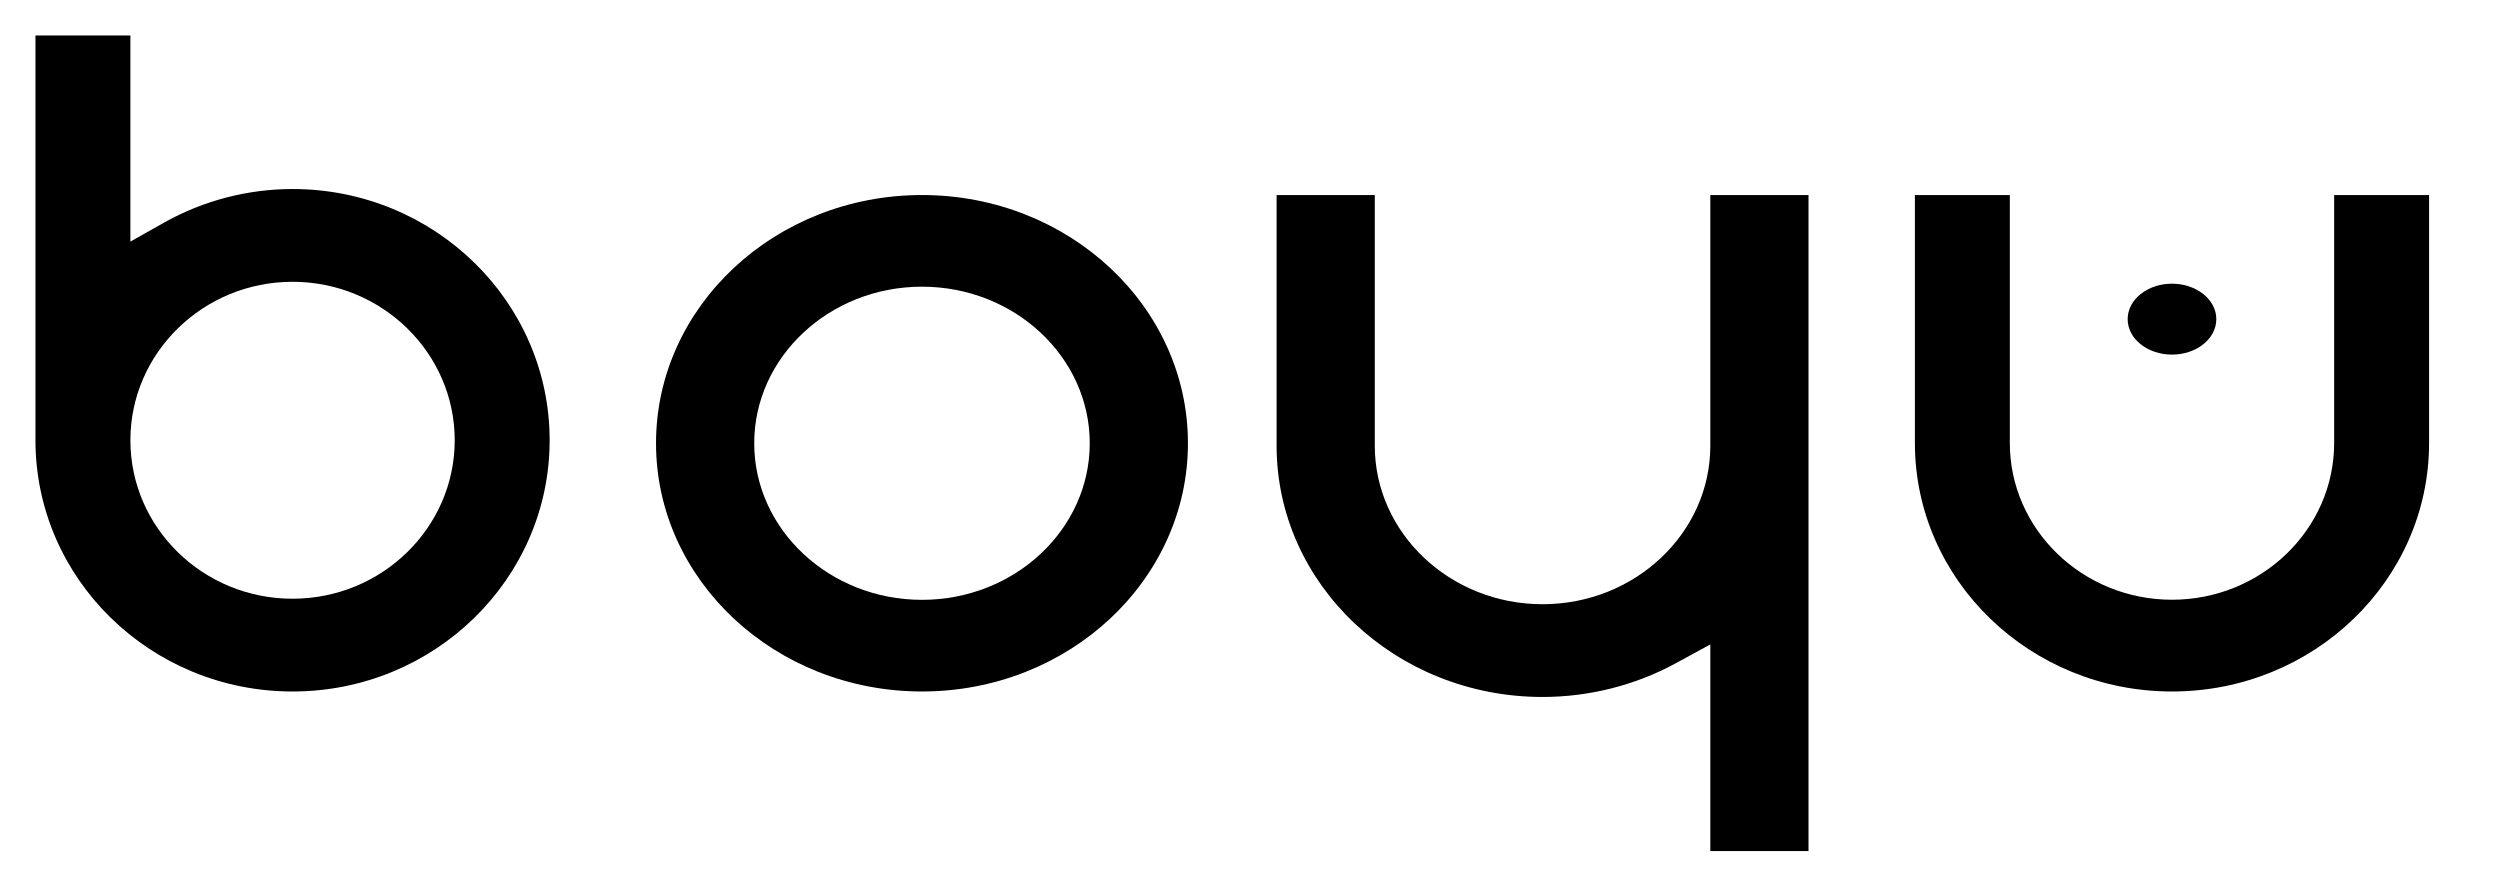
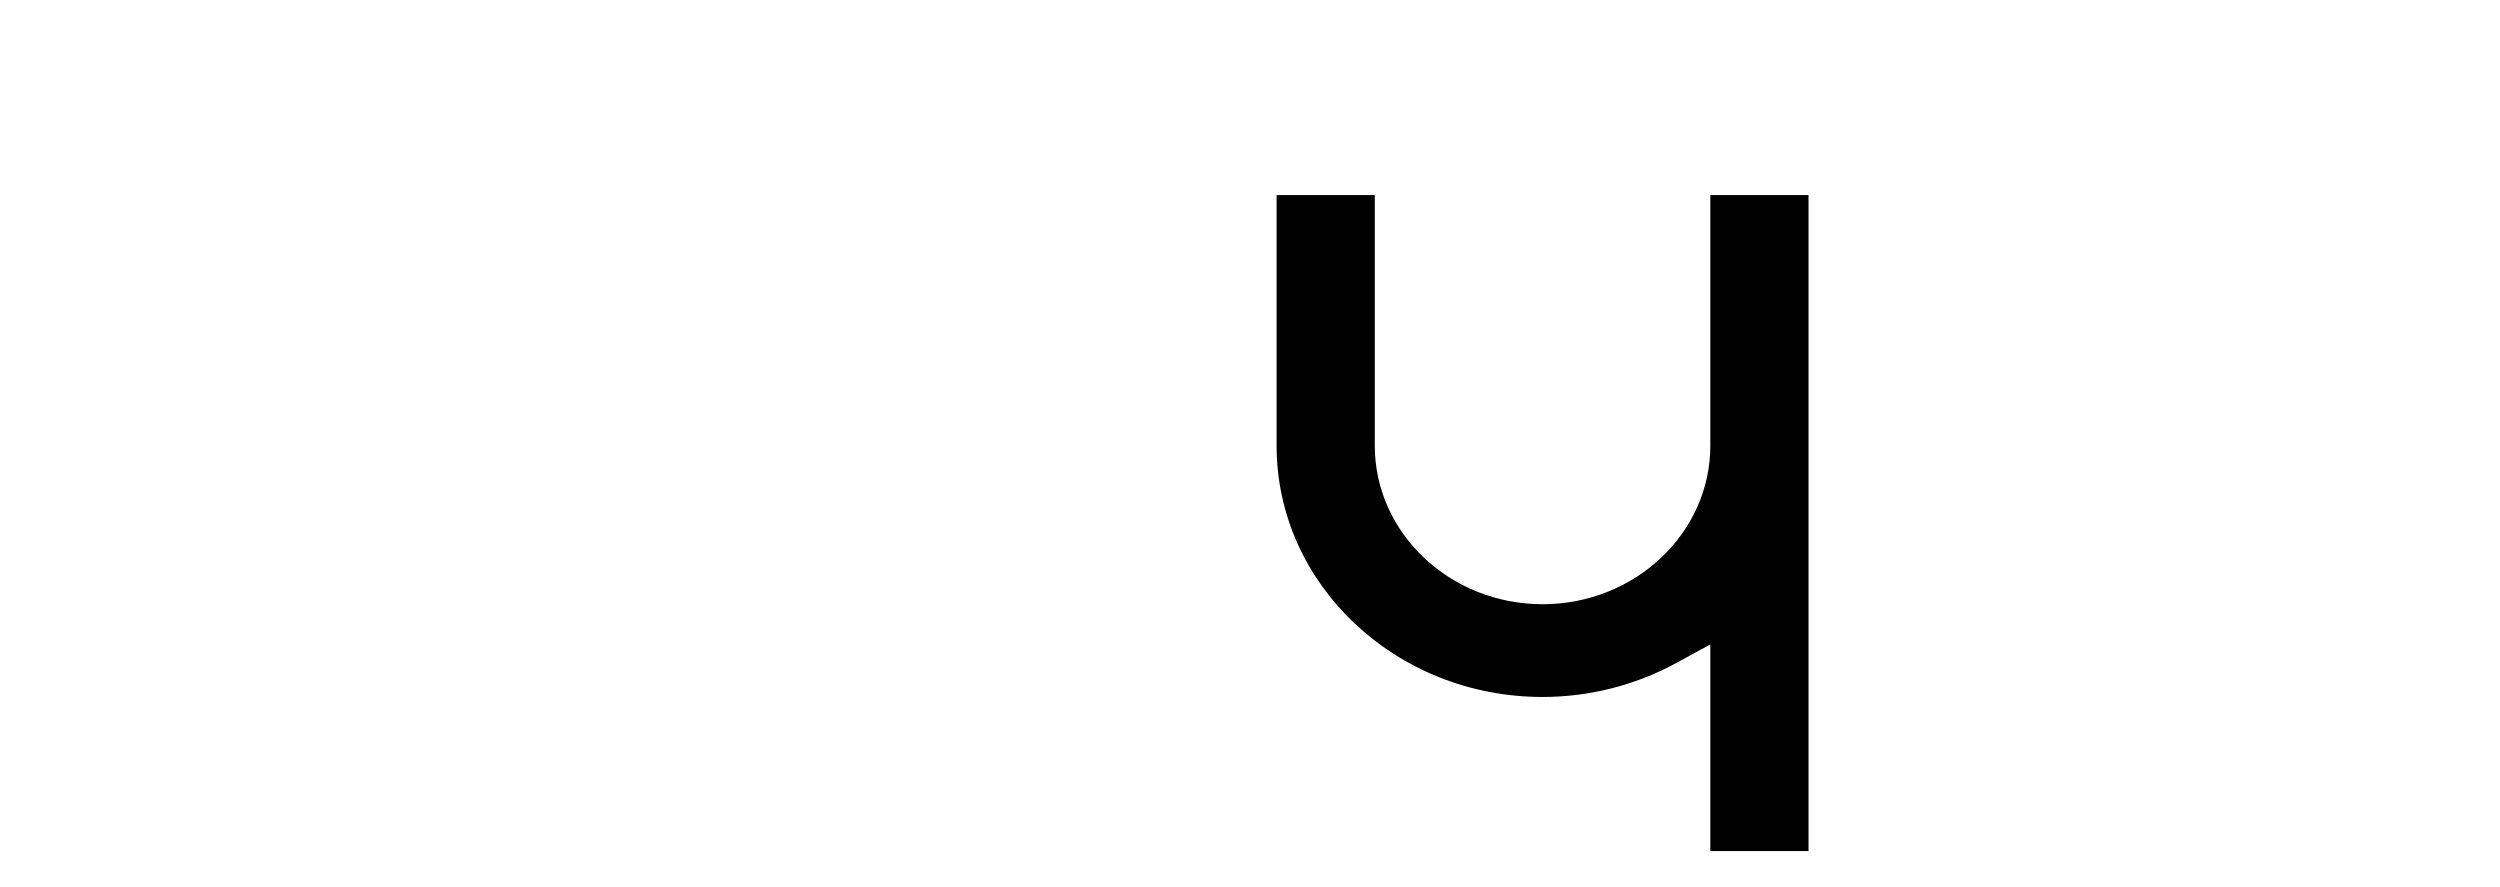
<svg xmlns="http://www.w3.org/2000/svg" width="141" height="50" viewBox="0 0 141 50" fill="none">
-   <path d="M42.538 25C42.538 20.132 46.785 16.169 52 16.169C57.215 16.169 61.462 20.132 61.462 25C61.462 29.868 57.215 33.831 52 33.831C46.785 33.831 42.538 29.868 42.538 25ZM37 25C37 32.725 43.723 39 52 39C60.277 39 67 32.725 67 25C67 17.275 60.277 11 52 11C43.723 11 37 17.275 37 25Z" fill="black" />
-   <path d="M7.354 24.831C7.354 19.904 11.459 15.893 16.5 15.893C21.541 15.893 25.646 19.904 25.646 24.831C25.646 29.757 21.541 33.768 16.5 33.768C11.444 33.768 7.354 29.757 7.354 24.831ZM2 2V24.831C2 32.649 8.499 39 16.5 39C24.501 39 31 32.649 31 24.831C31 17.012 24.501 10.661 16.5 10.661C13.972 10.661 11.473 11.315 9.287 12.536L7.354 13.626V2H2Z" fill="black" />
  <path d="M96.462 11V25.14C96.462 30.067 92.215 34.078 87 34.078C81.785 34.078 77.538 30.067 77.538 25.14V11H72V25.14C72 32.959 78.723 39.309 87 39.309C89.615 39.309 92.2 38.656 94.462 37.435L96.462 36.345V48H102V11H96.462Z" fill="black" />
-   <path d="M131.646 11V24.986C131.646 29.858 127.542 33.825 122.5 33.825C117.458 33.825 113.354 29.858 113.354 24.986V11H108V24.986C108 32.719 114.499 39 122.5 39C130.501 39 137 32.719 137 24.986V11H131.646Z" fill="black" />
-   <path d="M120 18C120 19.105 121.119 20 122.5 20C123.881 20 125 19.105 125 18C125 16.895 123.881 16 122.5 16C121.119 16 120 16.895 120 18Z" fill="black" />
</svg>